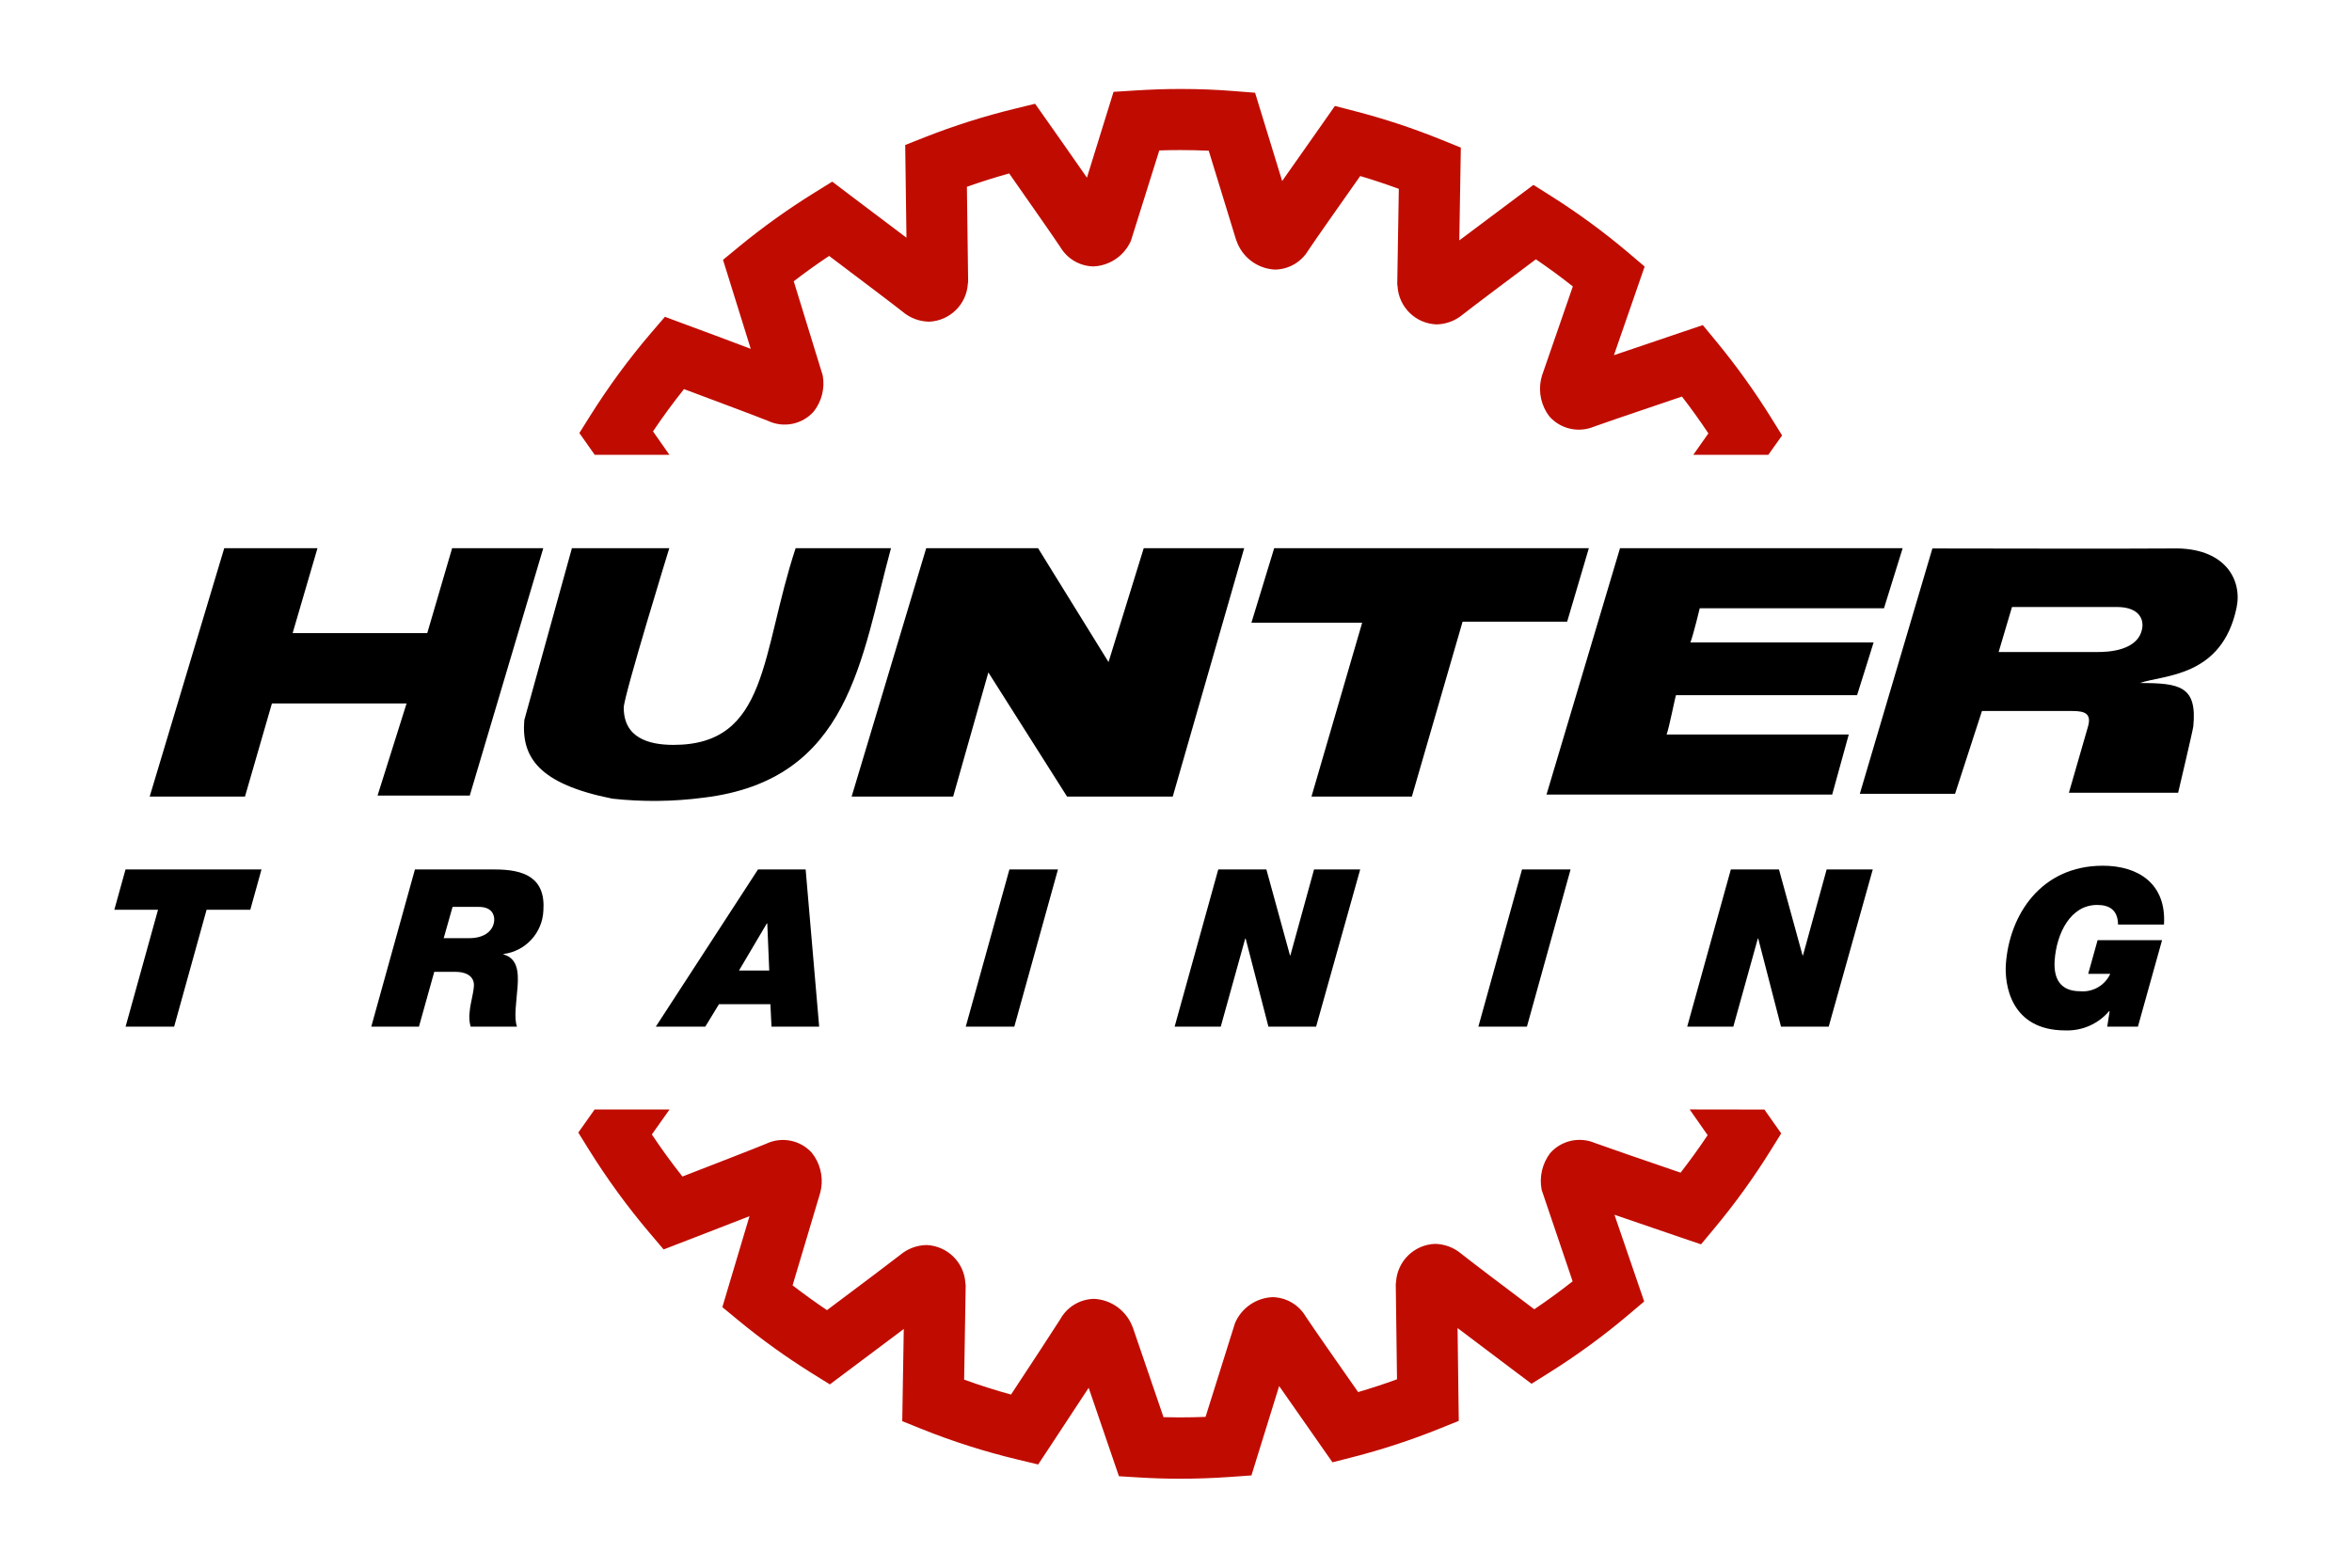
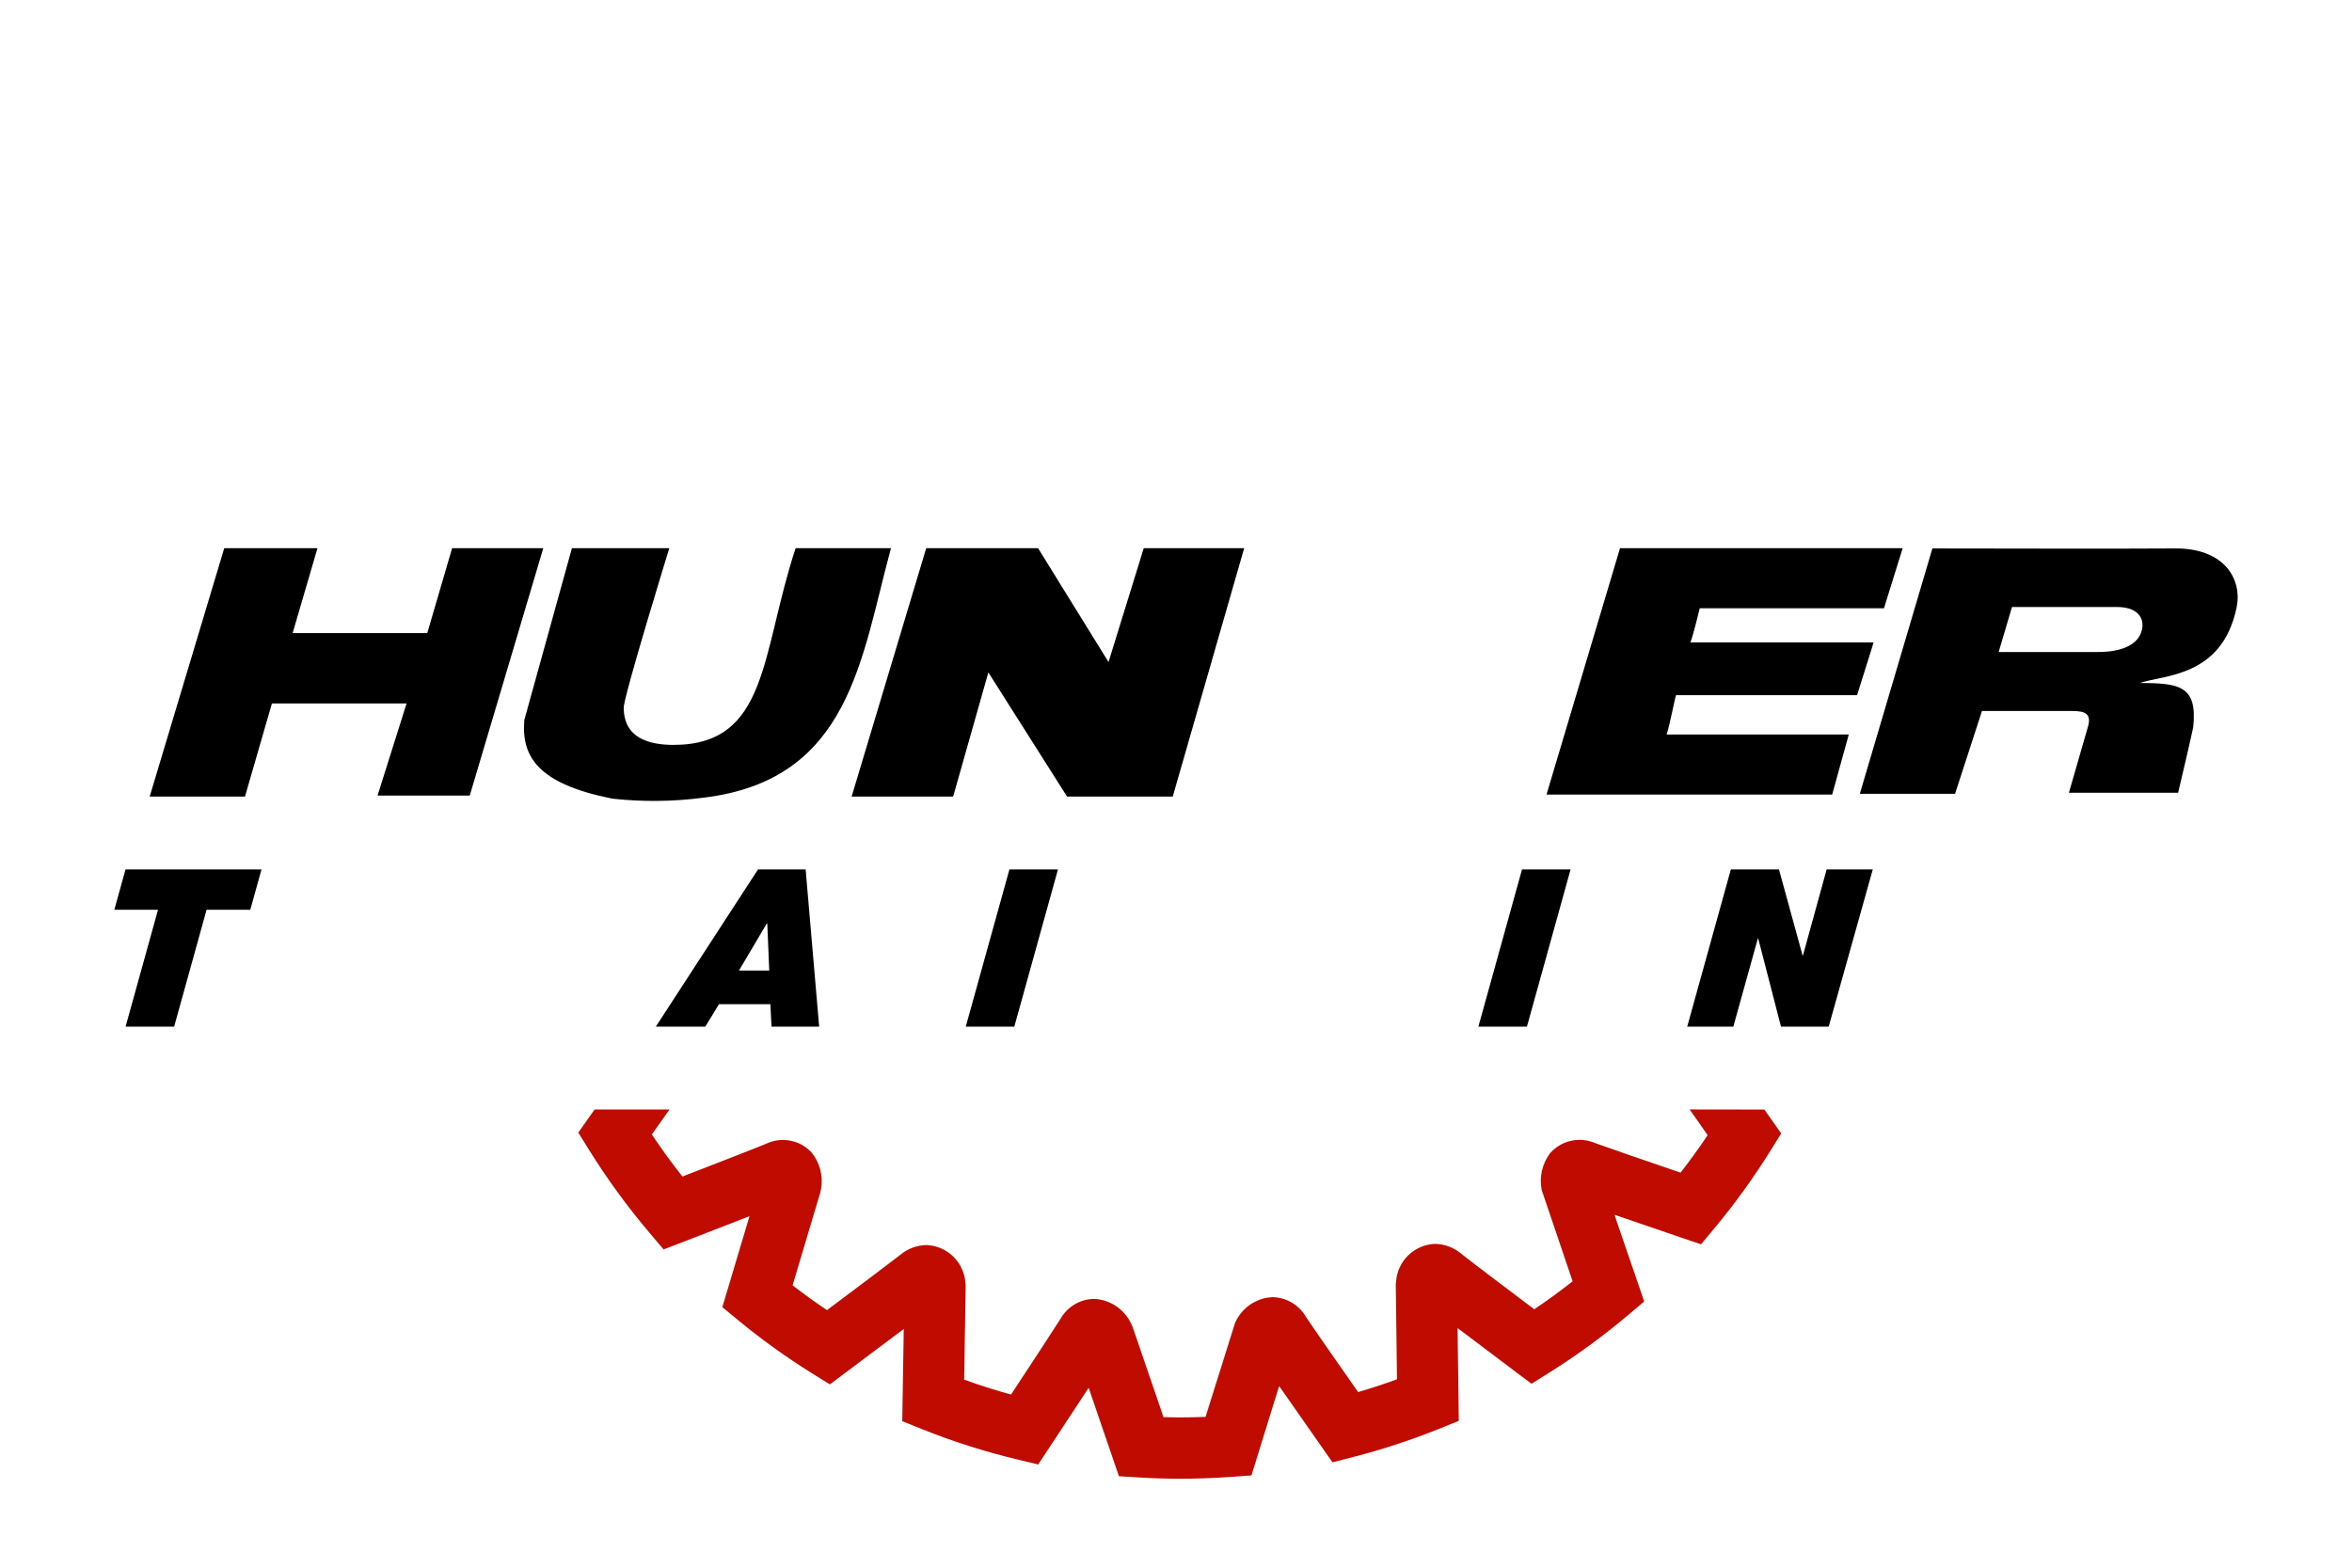
<svg xmlns="http://www.w3.org/2000/svg" id="a" data-name="Layer 1" width="6in" height="4in" viewBox="0 0 432 288">
  <path d="M310.346,203.819l3.301,4.72c-1.56,2.34-3.217,4.637-4.97,6.89-6.228-2.128-13.807-4.737-15.73-5.448-2.858-1.217-6.175-.465-8.229,1.865-1.455,1.927-2.02,4.383-1.554,6.752l5.686,16.792c-2.265,1.788-4.612,3.5-7.042,5.138-5.777-4.348-11.877-8.97-13.404-10.197-1.357-1.148-3.069-1.791-4.846-1.82-3.811,.154-6.891,3.159-7.138,6.965l-.056,.413,.229,17.499c-2.358,.863-4.745,1.647-7.142,2.348-3.467-4.949-8.44-12.068-9.62-13.874-1.279-2.176-3.601-3.527-6.124-3.563-3.005,.142-5.667,1.982-6.861,4.744l-5.417,17.252c-1.574,.062-3.154,.094-4.722,.094h-.13c-.945,0-1.903-.016-2.868-.042l-5.622-16.431-.33-.767c-1.256-2.653-3.873-4.398-6.806-4.537-2.58,.047-4.94,1.464-6.194,3.719-1.134,1.806-5.69,8.753-9.058,13.864-2.905-.803-5.775-1.717-8.611-2.743l.283-17.333-.053-.413c-.235-3.814-3.32-6.831-7.138-6.981-1.768,.031-3.472,.668-4.826,1.806-1.512,1.193-7.489,5.688-13.458,10.153-2.147-1.444-4.253-2.961-6.319-4.55l5.07-16.983,.181-.824c.378-2.338-.252-4.726-1.733-6.574-2.132-2.335-5.543-2.995-8.393-1.625-1.95,.812-9.75,3.835-15.356,6.01-1.979-2.501-3.852-5.077-5.617-7.726l3.25-4.592h-13.76l-3.002,4.244,1.97,3.171c3.328,5.349,7.044,10.447,11.119,15.252l2.583,3.047,4.334-1.672c3.069-1.186,7.558-2.924,11.44-4.436l-4.987,16.708,2.873,2.371c4.318,3.564,8.869,6.836,13.621,9.797l3.25,2.025,3.067-2.3c2.436-1.82,6.783-5.07,10.511-7.878l-.278,16.936,3.589,1.444c5.706,2.289,11.572,4.157,17.55,5.59l3.826,.918,2.167-3.281c1.806-2.73,4.663-7.071,7.108-10.806l5.561,16.25,3.758,.228c2.449,.146,4.893,.224,7.266,.228h.151c3.102,0,6.24-.114,9.333-.334l3.827-.273,5.091-16.418c2.38,3.431,5.14,7.361,7.028,10.054l2.766,3.955,3.77-.966c5.39-1.384,10.683-3.122,15.846-5.2l3.58-1.449-.222-17.048c3.958,2.999,8.545,6.449,10.495,7.913l3.09,2.321,3.272-2.053c5.075-3.184,9.918-6.722,14.494-10.59l2.926-2.477-5.46-15.928c4.29,1.482,9.289,3.188,12.246,4.191l3.658,1.24,2.47-2.968c3.753-4.507,7.192-9.267,10.292-14.247l1.962-3.158-3.087-4.386-13.724-.02Z" fill="#c00c00" />
-   <path d="M122.95,83.55l-3.012-4.303c1.79-2.662,3.687-5.25,5.693-7.764,5.798,2.166,13.506,5.056,15.45,5.841,2.858,1.341,6.257,.649,8.363-1.703,1.479-1.87,2.088-4.282,1.674-6.63l-5.33-17.323c2.098-1.613,4.273-3.167,6.5-4.653,5.99,4.514,11.993,9.055,13.5,10.253,1.357,1.153,3.072,1.799,4.853,1.828,3.817-.151,6.898-3.171,7.127-6.985l.052-.399-.228-17.397c2.535-.899,5.123-1.717,7.764-2.454,3.527,5.026,8.226,11.761,9.39,13.52,1.279,2.175,3.599,3.525,6.122,3.561,3.001-.145,5.661-1.98,6.861-4.735l5.2-16.57c1.309-.047,2.574-.068,3.803-.068h.194c1.699,0,3.398,.043,5.084,.118l5.004,16.297,.303,.78c1.192,2.772,3.862,4.62,6.876,4.761,2.516-.037,4.831-1.381,6.11-3.548,1.178-1.773,6.023-8.667,9.532-13.64,2.38,.706,4.75,1.492,7.09,2.357l-.289,17.501,.056,.412c.23,3.817,3.315,6.838,7.136,6.987h0c1.77-.028,3.476-.665,4.83-1.806,1.583-1.253,8.093-6.149,13.441-10.152,2.316,1.574,4.578,3.235,6.786,4.983l-5.637,16.302-.217,.818c-.491,2.37,.072,4.837,1.542,6.76,2.056,2.32,5.361,3.072,8.219,1.871,1.118-.409,4.875-1.715,16.137-5.521,1.707,2.212,3.325,4.468,4.854,6.768l-2.768,3.931h13.78l2.527-3.555-1.966-3.169c-3.06-4.923-6.443-9.637-10.128-14.111l-2.47-2.99-3.672,1.239c-5.182,1.747-9.4,3.177-12.655,4.29l5.645-16.286-2.938-2.499c-4.493-3.803-9.244-7.291-14.219-10.436l-3.266-2.064-3.095,2.311c-2.553,1.902-6.85,5.121-10.525,7.882l.282-17.046-3.563-1.444c-5.143-2.09-10.419-3.837-15.794-5.23l-3.77-.978-3.38,4.819c-1.881,2.669-4.245,6.024-6.31,8.97l-4.976-16.214-3.806-.303c-3.192-.26-6.473-.39-9.75-.39h-.212c-2.63,0-5.365,.092-8.36,.282l-3.868,.244-4.888,15.765c-2.6-3.728-5.59-8.021-7.31-10.443l-2.21-3.133-3.723,.91c-5.62,1.368-11.141,3.117-16.523,5.236l-3.611,1.43,.231,17.03c-3.739-2.834-8.111-6.124-10.559-7.965l-3.071-2.332-3.263,2.022c-4.844,3.001-9.483,6.321-13.885,9.938l-2.917,2.404,5.093,16.348c-4.29-1.625-9.273-3.476-12.082-4.514l-3.679-1.368-2.551,2.965c-4.094,4.793-7.831,9.879-11.18,15.219l-1.986,3.167,2.817,3.999h13.724Z" fill="#c00c00" />
  <path d="M346.039,111.743l3.431-11.038h-51.913l-13.502,45.26h52.471l3.042-11.028h-33.462c.455-1.14,1.521-6.653,1.73-7.223h33.257c.758-2.358,3.038-9.695,3.038-9.695h-33.645c.569-1.521,1.711-6.272,1.711-6.272l33.843-.003Z" />
  <path d="M112.471,146.722c5.568,.611,11.19,.551,16.744-.181,27.013-3.238,28.919-25.675,34.438-45.837h-17.515c-6.391,19.319-4.94,36.14-22.443,36.14-4.566,0-9.13-1.3-9.13-6.847,0-2.127,8.366-29.289,8.366-29.289h-17.885l-8.744,31.573c-.572,6.838,2.634,11.738,16.169,14.44Z" />
  <polygon points="215.401 146.342 228.524 100.703 210.076 100.703 203.606 121.627 190.664 100.703 170.122 100.703 156.421 146.342 175.067 146.342 181.536 123.53 195.993 146.342 215.401 146.342" />
  <polygon points="69.346 146.155 86.282 146.155 99.788 100.703 83.046 100.703 78.478 116.303 53.751 116.303 58.314 100.703 41.19 100.703 27.492 146.342 44.995 146.342 49.944 129.232 74.676 129.232 69.346 146.155" />
-   <polygon points="268.638 114.213 287.842 114.213 291.832 100.703 234.036 100.703 229.853 114.4 250.195 114.4 240.881 146.342 259.322 146.342 268.638 114.213" />
  <path d="M399.043,100.756c-5.398,.075-43.579,0-44.113,0l-13.329,45.072h17.493l4.94-15.21h15.969c2.094,0,4.36-.07,3.51,2.847l-3.51,12.169h20.064s2.708-11.482,2.781-12.164c.735-7.41-2.441-7.991-9.818-7.991,4.373-1.518,15.116-1.04,17.776-13.876,1.067-5.147-2.179-11.08-11.764-10.847Zm-5.535,14.361c-.477,4.568-6.63,4.662-8.154,4.662h-18.255l2.452-8.271h19.201c4.568,0,4.854,2.666,4.755,3.609Z" fill-rule="evenodd" />
  <polygon points="21 167.129 29.026 167.129 23.067 188.606 31.985 188.606 37.945 167.129 45.973 167.129 48.03 159.728 23.055 159.728 21 167.129" />
-   <path d="M90.888,159.73h-14.678l-8.017,28.878h8.757l2.812-10.07h3.851c2.47,0,3.53,1.132,3.431,2.627-.101,1.455-.672,3.236-.767,4.611-.147,.945-.091,1.91,.165,2.831h8.515c-.611-1.699-.081-4.653,.109-7.359s0-5.181-2.588-5.909v-.079c4.058-.515,7.154-3.881,7.328-7.968,.43-6.103-3.566-7.563-8.917-7.563Zm-4.693,12.619h-4.696l1.625-5.743h4.824c2.31,0,2.903,1.375,2.826,2.509-.13,1.739-1.62,3.234-4.579,3.234h-.001Z" />
  <path d="M139.223,159.73l-18.767,28.878h9.086l2.514-4.126h9.447l.2,4.126h8.757l-2.484-28.878h-8.753Zm-3.487,18.564l5.112-8.655h.081l.361,8.655h-5.554Z" />
  <polygon points="186.303 188.606 194.319 159.728 185.402 159.728 177.385 188.606 186.303 188.606" />
-   <polygon points="228.713 172.429 228.795 172.429 232.974 188.606 241.733 188.606 249.832 159.728 241.355 159.728 237.013 175.502 236.933 175.502 232.601 159.728 223.762 159.728 215.748 188.606 224.219 188.606 228.713 172.429" />
  <polygon points="288.472 159.728 279.554 159.728 271.537 188.606 280.455 188.606 288.472 159.728" />
  <polygon points="331.164 175.502 331.08 175.502 326.75 159.728 317.91 159.728 309.895 188.606 318.366 188.606 322.864 172.429 322.943 172.429 327.124 188.606 335.883 188.606 343.978 159.728 335.506 159.728 331.164 175.502" />
-   <path d="M386.235,159.043c-11.352,0-17.172,9.028-17.81,18.079-.251,3.598,.78,12.173,10.908,12.173,3.096,.118,6.074-1.195,8.074-3.561l.075,.082-.441,2.791h5.637l4.436-15.889h-11.839l-1.729,6.189h4.053c-.984,2.126-3.199,3.405-5.533,3.194-3.611,0-4.911-2.265-4.68-5.661,.348-4.975,2.9-10.193,7.8-10.193,2.271,0,3.792,.931,3.844,3.6h8.434c.461-7.528-4.742-10.804-11.231-10.804Z" />
</svg>